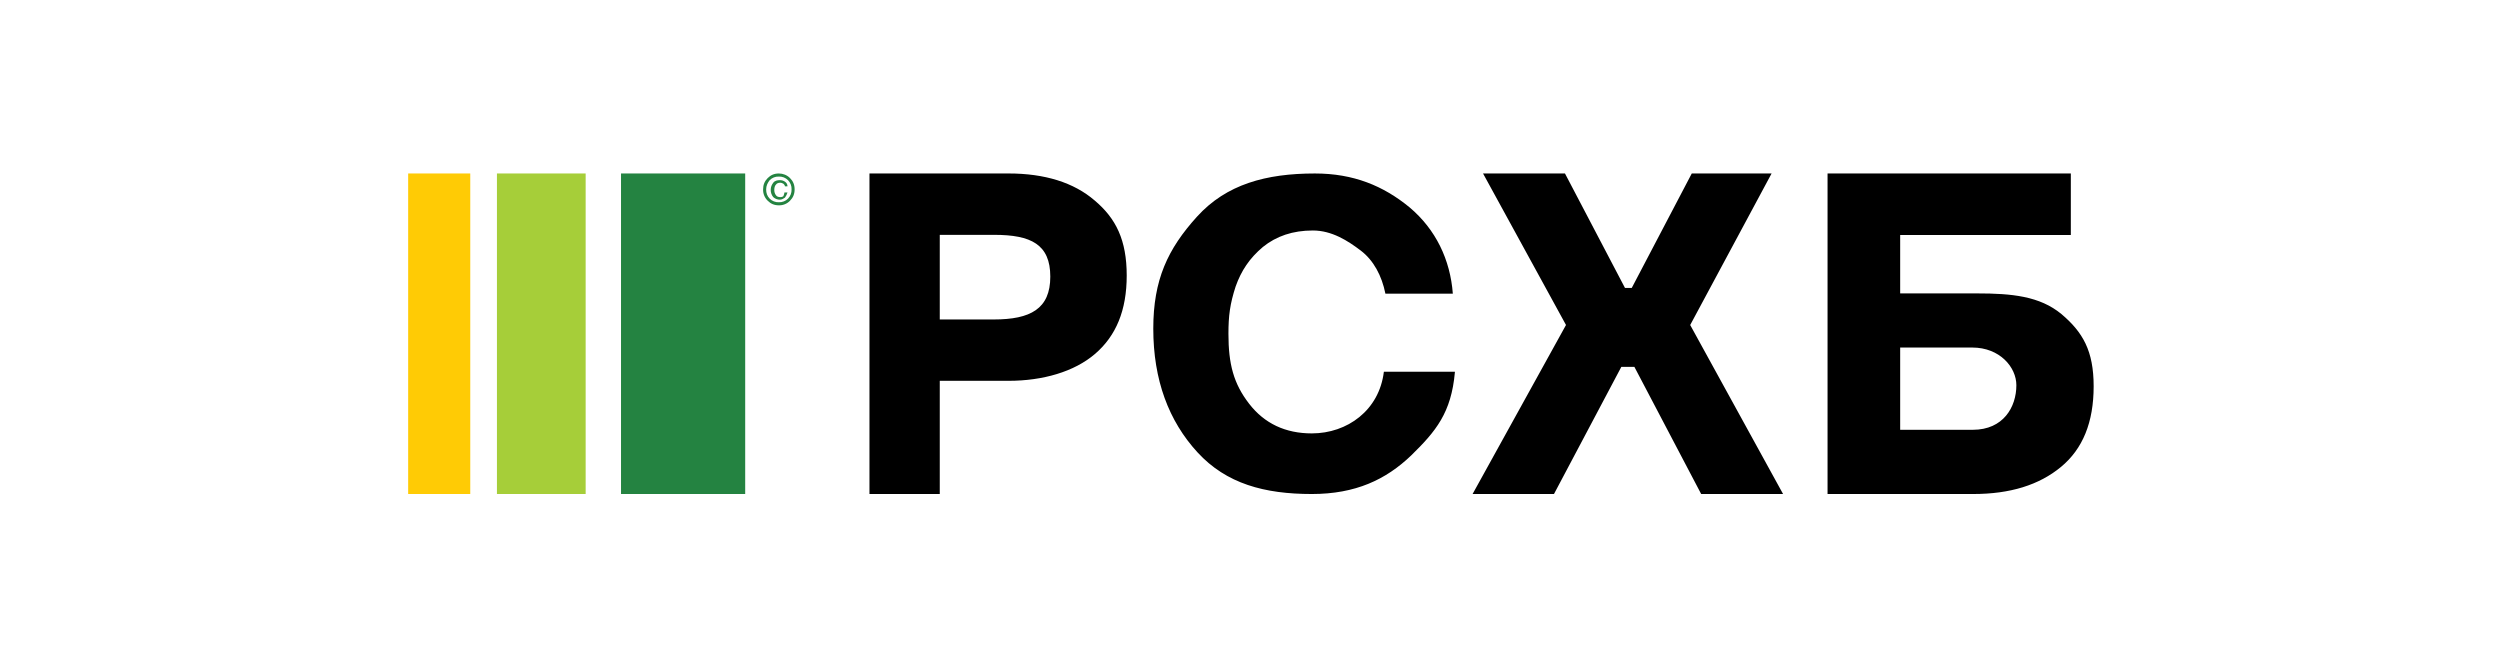
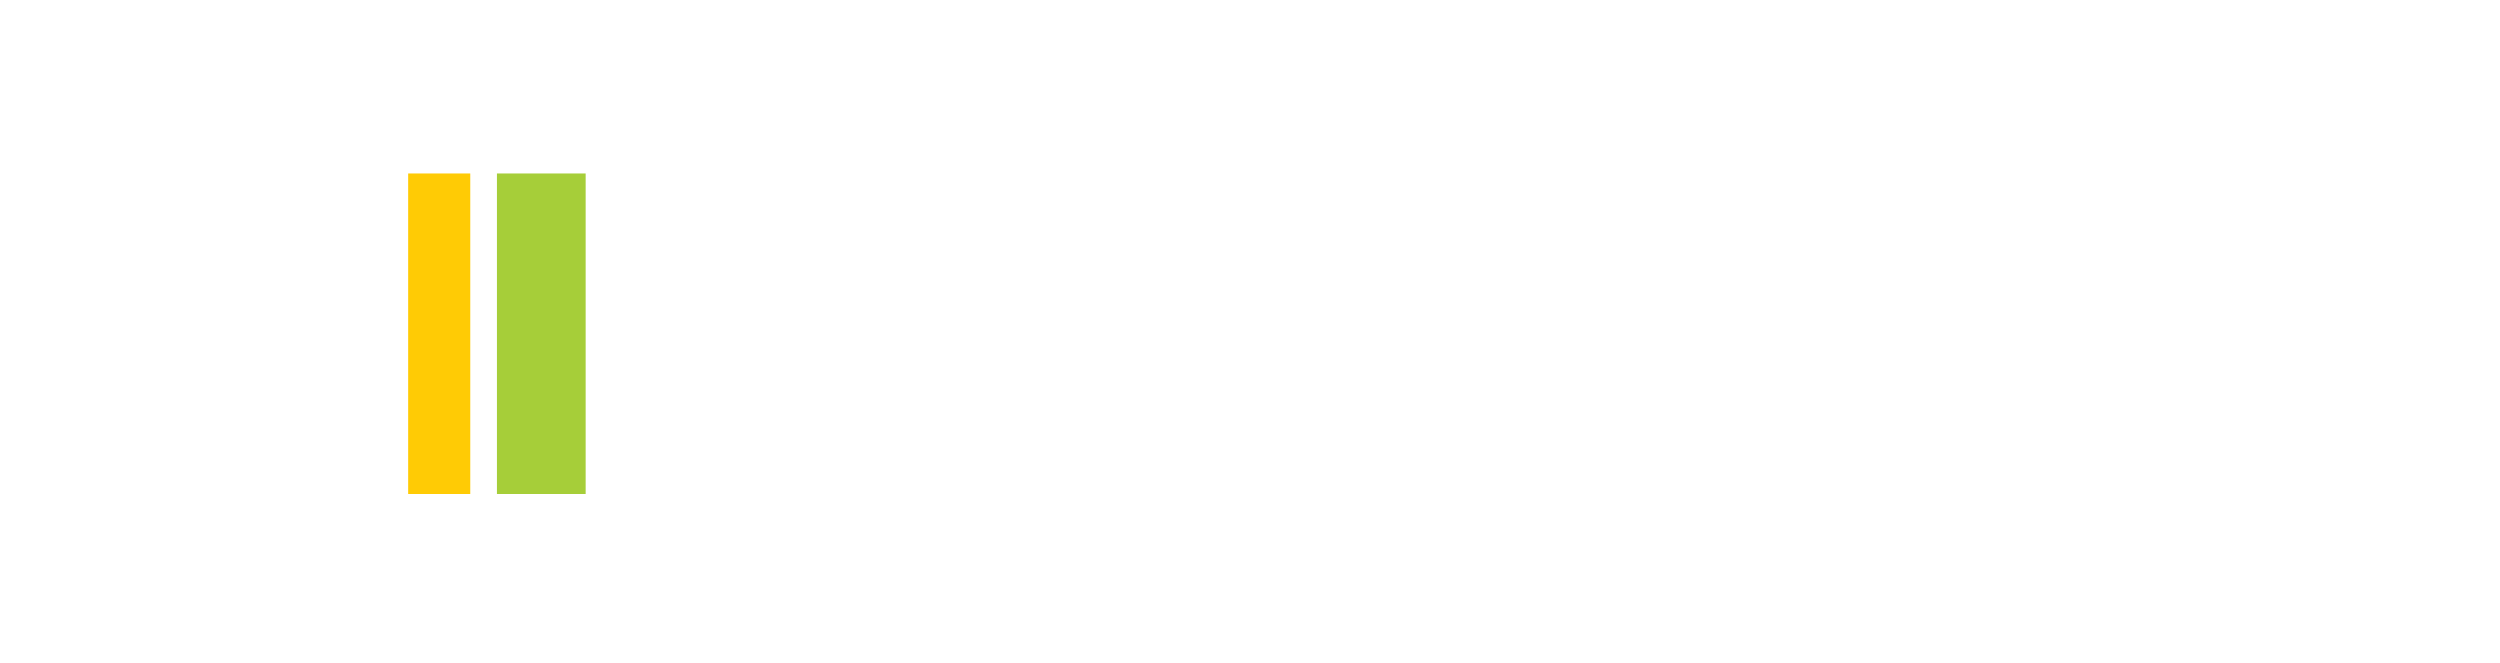
<svg xmlns="http://www.w3.org/2000/svg" width="245" height="65" viewBox="0 0 245 65" fill="none">
  <path d="M0 0H245V65H0V0Z" fill="white" />
-   <path d="M92.097 23.015V31.308H97.387C100.983 31.308 102.929 30.27 102.929 27.109C102.929 23.947 101.033 23.015 97.438 23.015H92.097ZM85.208 17H98.835C102.38 17 105.226 17.881 107.272 19.643C109.369 21.406 110.418 23.531 110.418 27.004C110.418 30.426 109.369 32.913 107.323 34.675C105.275 36.438 102.181 37.32 98.835 37.32H92.097V48.412H85.208V17ZM142.579 36.482C142.225 40.459 140.713 42.271 138.291 44.638C135.82 47.004 132.845 48.413 128.558 48.413C123.917 48.413 120.185 47.407 117.36 44.335C114.536 41.264 113.022 37.238 113.022 32.204C113.022 27.422 114.435 24.401 117.31 21.229C120.185 18.059 124.068 17.001 128.86 17.001C132.643 17.001 135.568 18.209 138.141 20.323C140.713 22.489 142.126 25.459 142.377 28.779H135.77C135.416 27.018 134.61 25.508 133.349 24.552C132.088 23.595 130.525 22.588 128.658 22.588C126.692 22.588 125.077 23.142 123.766 24.201C122.455 25.307 121.647 26.515 121.092 28.076C120.537 29.786 120.387 30.945 120.387 32.707C120.387 35.678 120.891 37.59 122.404 39.553C123.917 41.517 125.985 42.473 128.557 42.473C132.037 42.473 135.165 40.207 135.619 36.432H142.579V36.482ZM173.616 17L165.639 31.851L174.741 48.412H166.714L160.169 35.952H158.891L152.291 48.412H144.314L153.468 31.849L145.338 17H153.367L159.248 28.217H159.912L165.793 17.001L173.616 17ZM197.604 37.752C197.604 35.985 195.976 34.059 193.283 34.059H186.217V42.12H193.333C196.333 42.12 197.604 39.885 197.604 37.752ZM186.217 28.754H193.74C197.146 28.754 199.891 29.015 202.027 30.783C204.111 32.55 205.178 34.372 205.178 37.855C205.178 41.392 204.111 43.993 201.975 45.76C199.84 47.529 196.993 48.413 193.384 48.413H179.1V17H202.941V23.033H186.217V28.754Z" fill="black" />
-   <path d="M73.029 17H60.86V48.412H73.029V17Z" fill="#248341" />
  <path d="M57.394 17H48.7V48.412H57.394V17Z" fill="#A6CE39" />
  <path d="M46.086 17H40V48.412H46.086V17Z" fill="#FFCB05" />
-   <path d="M76.874 18.864H77.175C77.122 19.045 77.038 19.215 76.925 19.367C76.776 19.468 76.627 19.569 76.428 19.569C76.187 19.571 75.955 19.48 75.779 19.317C75.616 19.118 75.528 18.869 75.53 18.613C75.53 18.31 75.63 18.108 75.78 17.907C75.929 17.705 76.178 17.655 76.426 17.655C76.627 17.655 76.776 17.705 76.925 17.806C77.075 17.907 77.175 18.059 77.175 18.259H76.925C76.925 18.158 76.827 18.059 76.776 18.007C76.676 17.958 76.577 17.907 76.477 17.907C76.278 17.907 76.129 17.958 76.028 18.109C75.929 18.209 75.879 18.411 75.879 18.613C75.879 18.813 75.929 18.963 76.029 19.115C76.127 19.266 76.278 19.317 76.478 19.317C76.627 19.317 76.727 19.266 76.776 19.216C76.827 19.066 76.874 18.963 76.874 18.864ZM75.082 18.562C75.082 18.913 75.181 19.216 75.431 19.468C75.547 19.586 75.688 19.678 75.842 19.738C75.997 19.799 76.162 19.827 76.328 19.82C76.494 19.827 76.659 19.799 76.813 19.738C76.968 19.678 77.107 19.586 77.224 19.468C77.341 19.349 77.433 19.207 77.493 19.051C77.553 18.895 77.581 18.729 77.574 18.562C77.581 18.395 77.554 18.228 77.493 18.072C77.433 17.916 77.342 17.774 77.224 17.655C77.107 17.538 76.967 17.446 76.813 17.385C76.659 17.325 76.494 17.297 76.328 17.304C76.162 17.297 75.997 17.325 75.842 17.385C75.688 17.445 75.548 17.537 75.431 17.655C75.231 17.907 75.082 18.209 75.082 18.562ZM76.328 20.122C75.879 20.122 75.53 19.971 75.233 19.669C75.085 19.525 74.969 19.352 74.892 19.162C74.814 18.971 74.777 18.766 74.783 18.561C74.783 18.109 74.932 17.756 75.233 17.453C75.53 17.151 75.879 17.001 76.328 17.001C76.727 17.001 77.124 17.151 77.424 17.454C77.723 17.756 77.873 18.109 77.873 18.562C77.873 19.015 77.723 19.367 77.424 19.67C77.283 19.818 77.113 19.934 76.924 20.012C76.735 20.09 76.532 20.127 76.328 20.122Z" fill="#248341" />
</svg>